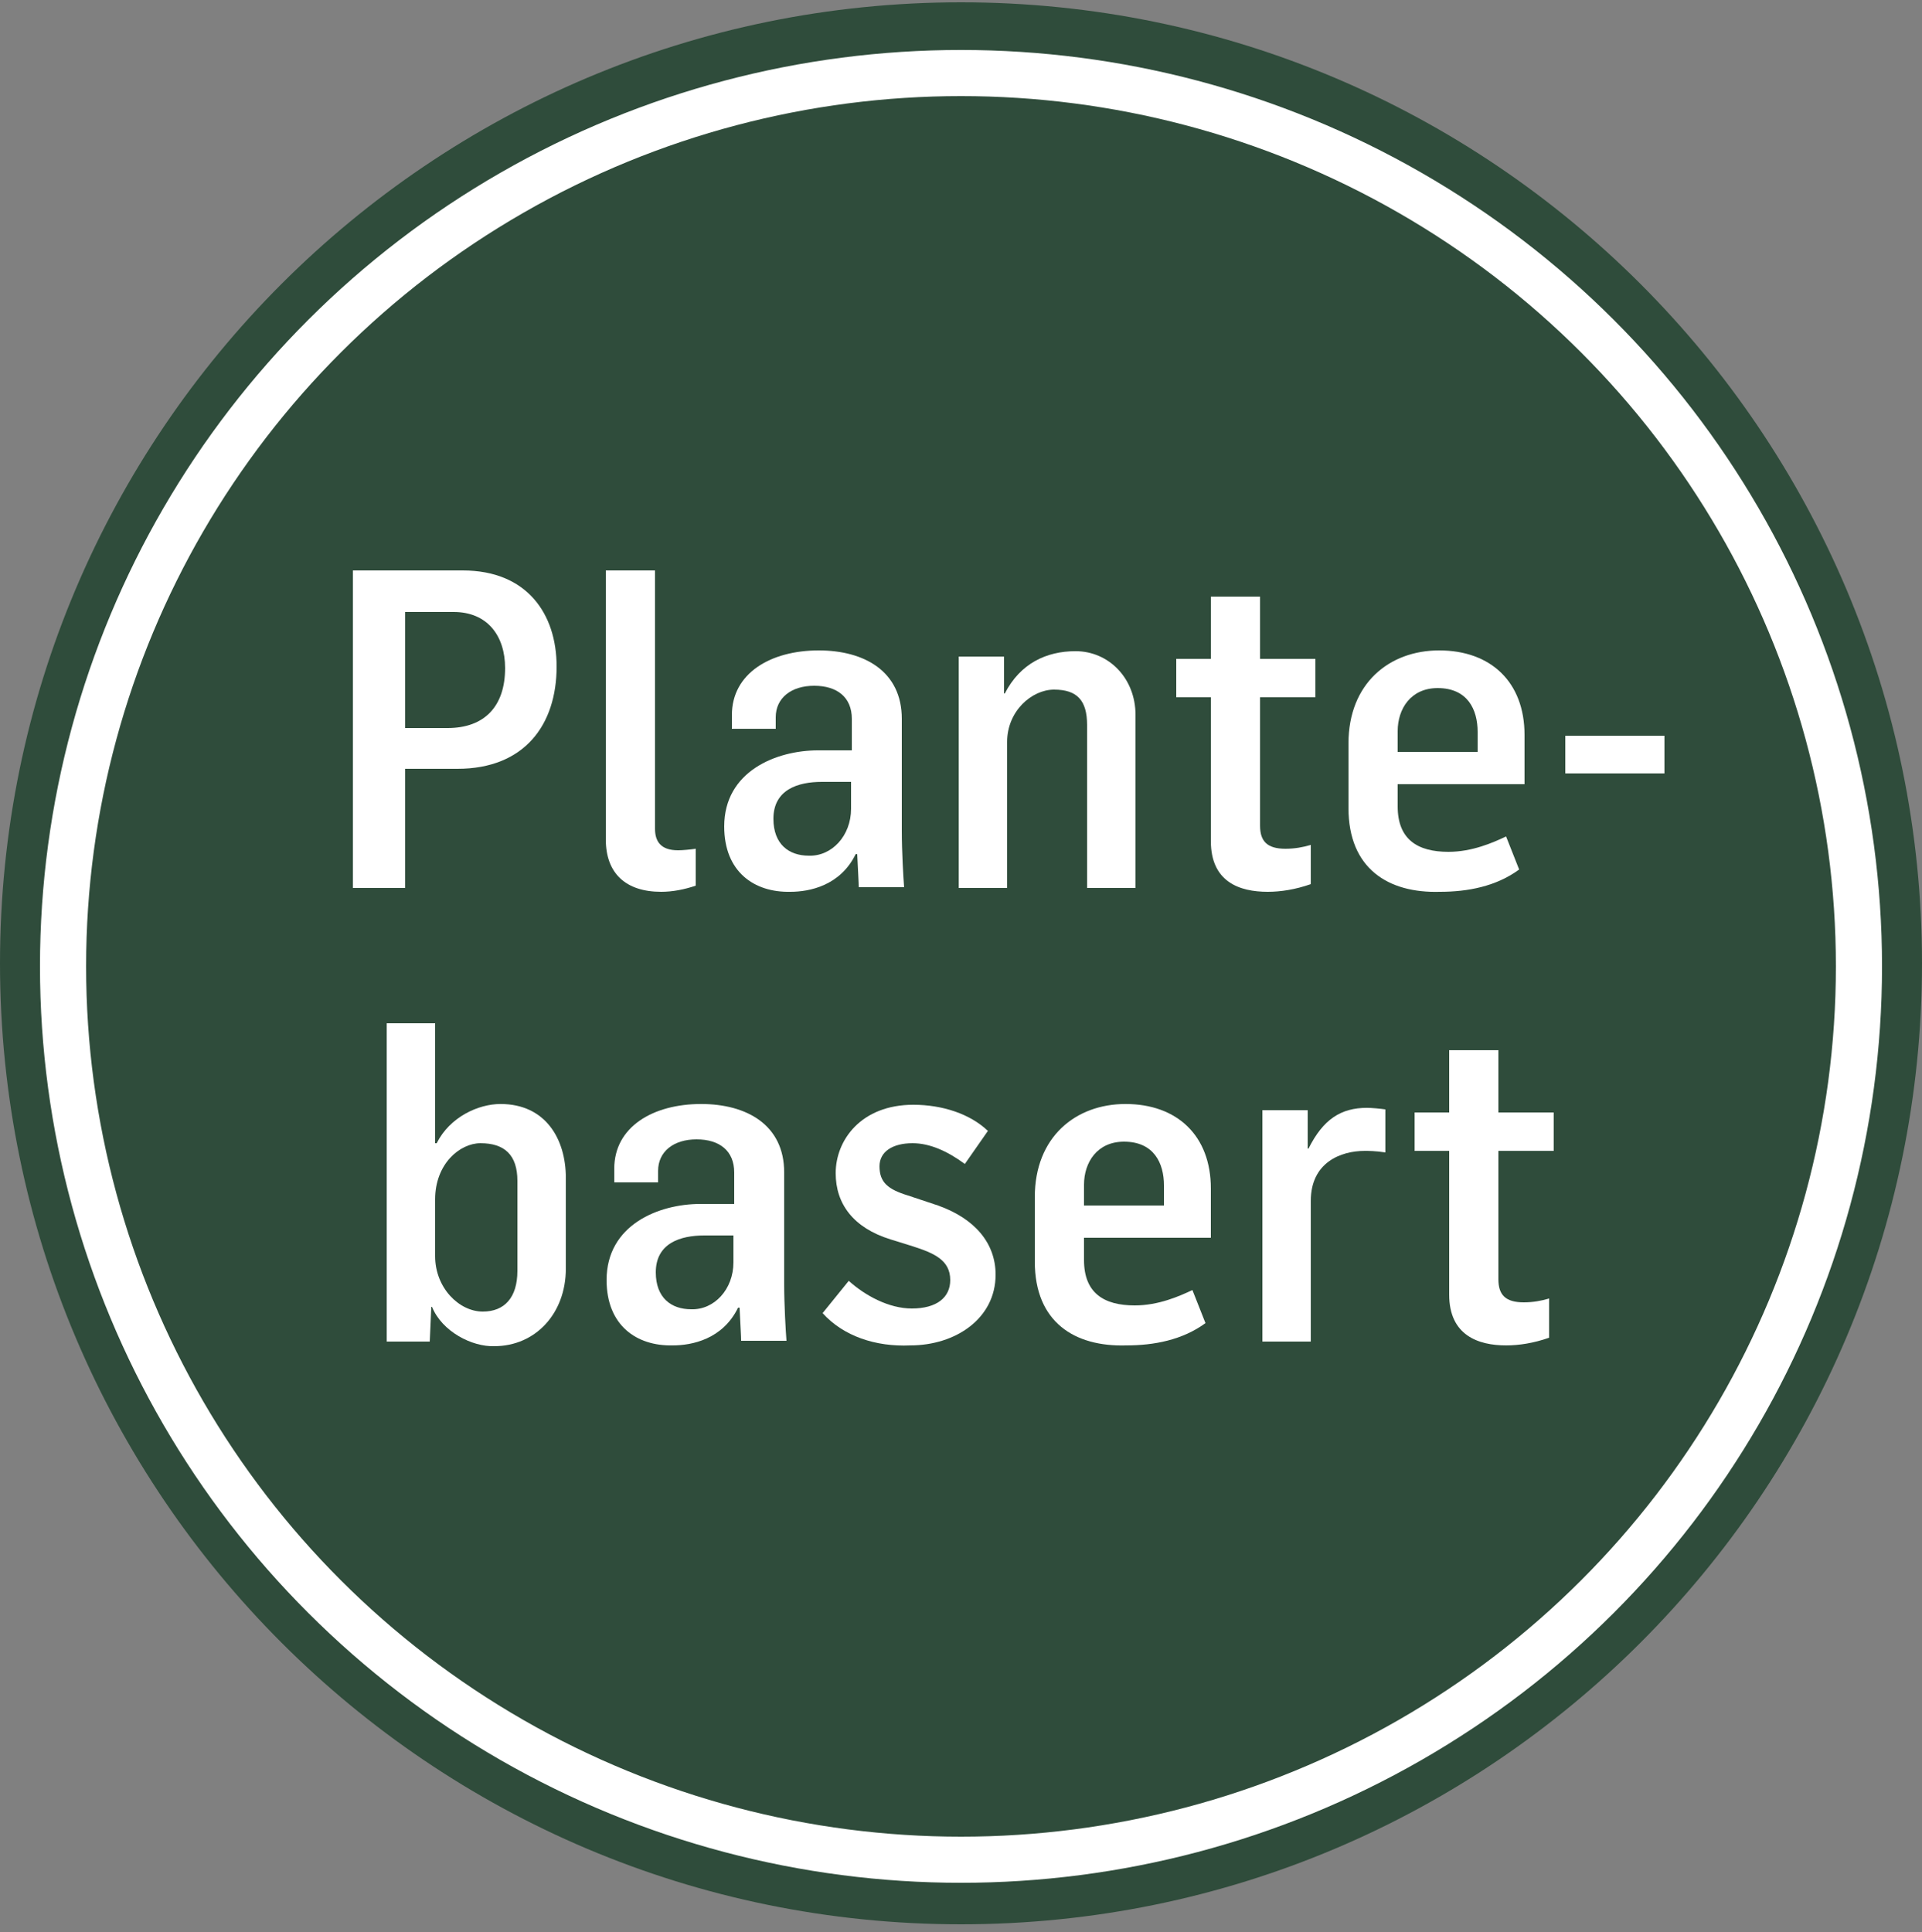
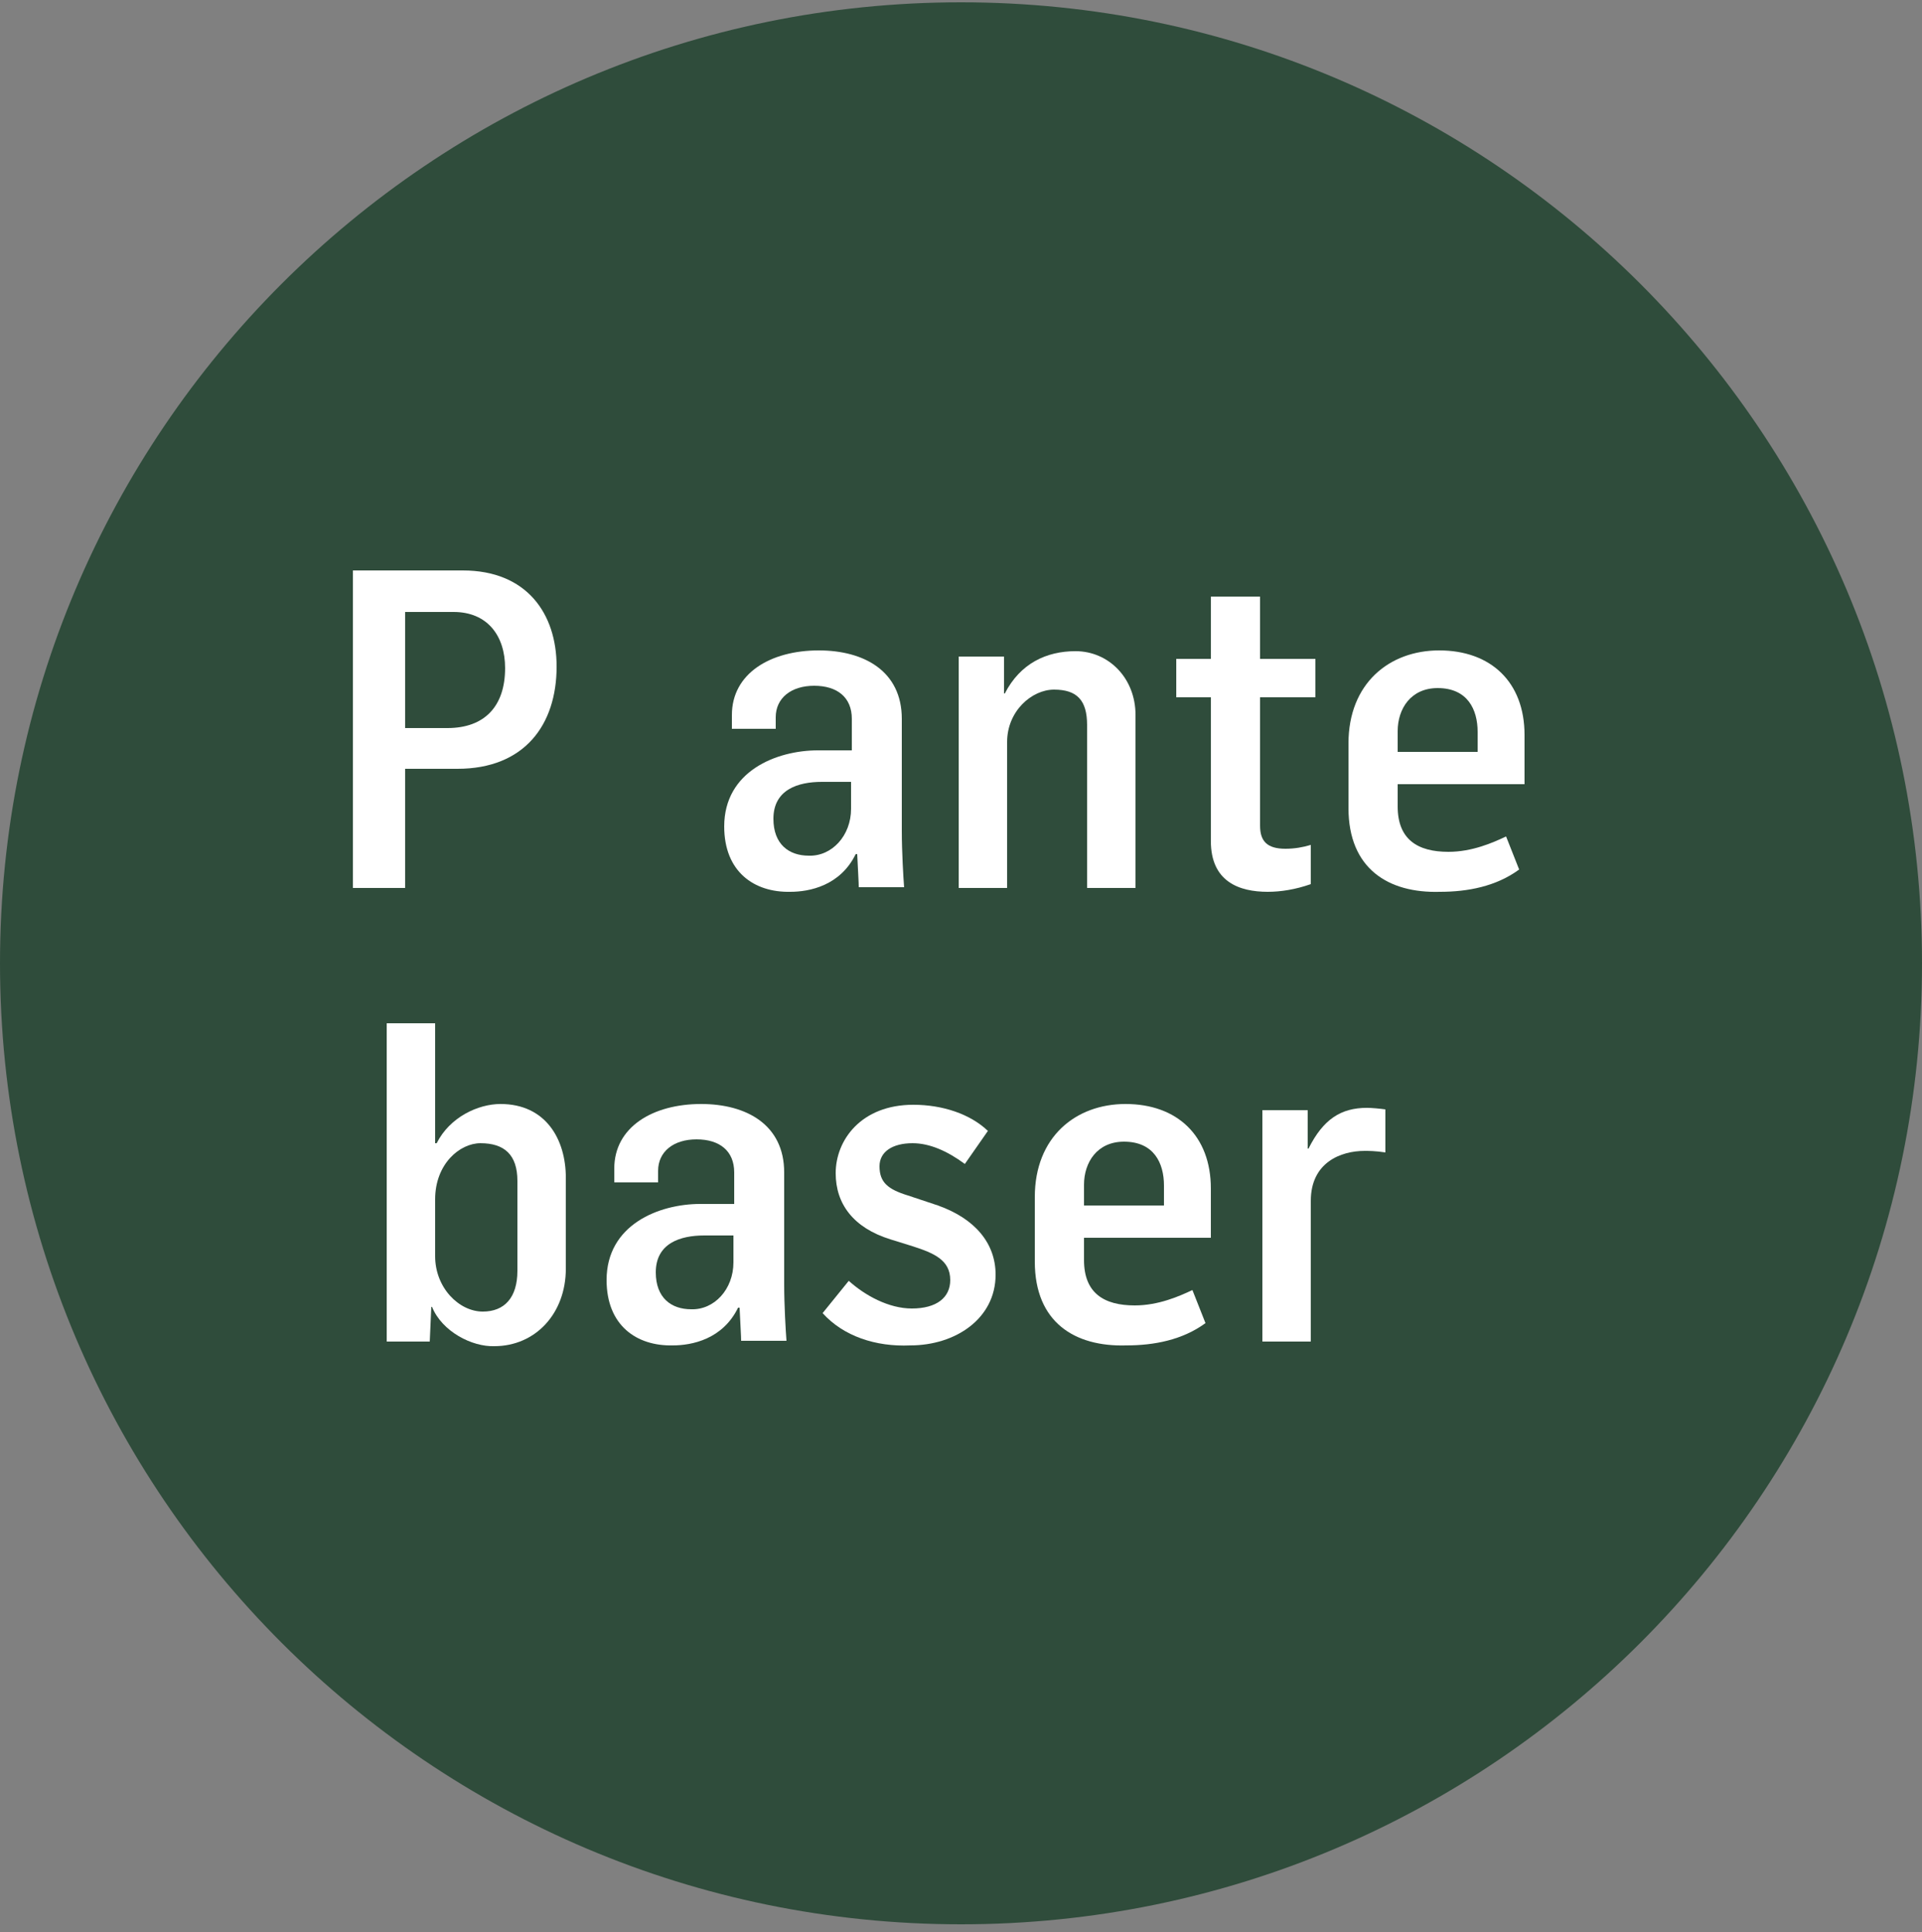
<svg xmlns="http://www.w3.org/2000/svg" xmlns:xlink="http://www.w3.org/1999/xlink" version="1.1" x="0px" y="0px" viewBox="0 0 250 251.3" style="enable-background:new 0 0 250 251.3;" xml:space="preserve">
  <rect x="0" y="0" width="250" height="251.3" fill="#808080" stroke="none" />
  <style type="text/css">
	.st0{clip-path:url(#SVGID_00000093172348926642622360000009482854852649263017_);fill:#2F4C3B;}
	.st1{clip-path:url(#SVGID_00000093172348926642622360000009482854852649263017_);fill:none;stroke:#FFFFFF;stroke-width:6;}
	.st2{fill:#FFFFFF;}
</style>
  <g id="Layer_1">
    <g>
      <defs>
        <rect id="SVGID_1_" width="250" height="251.3" />
      </defs>
      <clipPath id="SVGID_00000044158375166760571520000011744412483017126820_">
        <use xlink:href="#SVGID_1_" style="overflow:visible;" />
      </clipPath>
      <path style="clip-path:url(#SVGID_00000044158375166760571520000011744412483017126820_);fill:#2F4C3B;" d="M125,250.3    c69,0,125-56,125-125c0-69-56-125-125-125c-69,0-125,56-125,125C0,194.3,56,250.3,125,250.3" />
-       <ellipse style="clip-path:url(#SVGID_00000044158375166760571520000011744412483017126820_);fill:none;stroke:#FFFFFF;stroke-width:6;" cx="125" cy="125.7" rx="116.8" ry="116.2" />
    </g>
  </g>
  <g id="Layer_2">
    <g>
      <path class="st2" d="M45.9,74.2h14.3c8.3,0,12.2,5.6,12.2,12.5c0,7.6-4.2,13.3-12.9,13.3h-6.8v15.5h-6.8V74.2z M58.2,94.7    c4.8,0,7.5-2.8,7.5-7.8c0-4.2-2.3-7.3-6.7-7.3h-6.3v15.1H58.2z" />
-       <path class="st2" d="M78.8,109.2V74.2h6.4v33.6c0,1.6,0.7,2.8,3,2.8c0.6,0,1.6-0.1,2.3-0.2v4.8c-1.5,0.5-3,0.8-4.5,0.8    C81.4,116,78.8,113.6,78.8,109.2z" />
      <path class="st2" d="M94.2,107.5c0-7.2,6.8-9.9,12.2-9.9h4.4v-4.1c0-2.8-1.9-4.3-4.9-4.3c-3,0-5,1.6-5,4.1v1.5h-5.7v-1.8    c0-5.4,5-8.4,11.3-8.4c5.9,0,10.8,2.7,10.8,8.9v14.6c0,2.6,0.2,6.1,0.3,7.3h-5.9c0-0.6-0.1-2.1-0.2-4.3h-0.2c-2,4.1-6,4.9-8.5,4.9    C98.1,116.1,94.2,113.4,94.2,107.5z M110.7,105.2v-3.5h-3.8c-3.1,0-6.3,1-6.3,4.8c0,3.3,2,4.8,4.6,4.8    C108.2,111.4,110.7,108.7,110.7,105.2z" />
      <path class="st2" d="M124.6,85.4h6v4.8h0.1c2-3.9,5.4-5.5,9.2-5.5c4.3,0,7.8,3.5,7.8,8.3v22.5h-6.3V94.3c0-3.2-1.3-4.6-4.3-4.6    c-2.9,0-6.1,2.8-6.1,6.8v19h-6.3V85.4z" />
      <path class="st2" d="M157.5,109.4V90.7H153v-5h4.5v-8.1h6.4v8.1h7.2v5h-7.2v16.7c0,2,0.9,3,3.3,3c1.2,0,2.3-0.2,3.3-0.5v5.1    c-2,0.7-3.9,1-5.6,1C161.2,116,157.5,114.7,157.5,109.4z" />
      <path class="st2" d="M175.4,105.1v-8.4c0-7.8,5.3-12.1,11.8-12.1c6.7,0,11.1,4.1,11.1,11v6.4h-16.5v2.9c0,4.3,2.6,5.9,6.6,5.9    c3.1,0,5.8-1.2,7.5-2l1.7,4.3c-3,2.2-6.7,2.9-10.3,2.9C180.6,116.2,175.4,113,175.4,105.1z M192.2,97.7v-2.5    c0-2.9-1.3-5.7-5.2-5.7c-3.5,0-5.2,2.7-5.2,5.6v2.7H192.2z" />
-       <path class="st2" d="M203.6,95.7h12.9v4.9h-12.9V95.7z" />
      <path class="st2" d="M56.2,170h-0.1l-0.2,4.5h-5.6v-41.4h6.3v15.6h0.2c1.7-3.4,5.4-5.1,8.3-5.1c5.9,0,8.5,4.6,8.5,9.6v11.8    c0,5.9-4,10.1-9.3,10.1C61.4,175.2,57.5,173.2,56.2,170z M67.3,165.3v-11.7c0-3.4-1.7-4.9-4.8-4.9c-2.7,0-5.9,2.7-5.9,7.3v7.4    c0,4.1,3.1,7.2,6.2,7.2C65.6,170.6,67.3,168.8,67.3,165.3z" />
      <path class="st2" d="M78.9,166.5c0-7.2,6.8-9.9,12.2-9.9h4.4v-4.1c0-2.8-1.9-4.3-4.9-4.3c-3,0-5,1.6-5,4.1v1.5h-5.7v-1.8    c0-5.4,5-8.4,11.3-8.4c5.9,0,10.8,2.7,10.8,8.9v14.6c0,2.6,0.2,6.1,0.3,7.3h-5.9c0-0.6-0.1-2.1-0.2-4.3h-0.2c-2,4.1-6,4.9-8.5,4.9    C82.8,175.1,78.9,172.4,78.9,166.5z M95.4,164.2v-3.5h-3.8c-3.1,0-6.3,1-6.3,4.8c0,3.3,2,4.8,4.6,4.8    C92.9,170.4,95.4,167.7,95.4,164.2z" />
      <path class="st2" d="M107,170.8l3.4-4.2c2.1,1.9,5.2,3.6,8.2,3.6c3.2,0,5-1.4,5-3.7c0-2.6-2.1-3.5-4.9-4.4l-2.9-0.9    c-4.8-1.5-7.1-4.6-7.1-8.6c0-4.3,3.3-8.9,10.1-8.9c3.8,0,7.4,1.2,9.7,3.4l-3,4.3c-2.3-1.7-4.6-2.7-6.8-2.7c-2.6,0-4.3,1.1-4.3,3    c0,2.1,1.1,3,3.7,3.8l3.9,1.3c4.8,1.7,7.5,4.9,7.5,9c0,5.7-5.2,9.2-11.1,9.2C113.9,175.2,109.7,173.8,107,170.8z" />
      <path class="st2" d="M134.6,164.1v-8.4c0-7.8,5.3-12.1,11.8-12.1c6.7,0,11.1,4.1,11.1,11v6.4H141v2.9c0,4.3,2.6,5.9,6.6,5.9    c3.1,0,5.8-1.2,7.5-2l1.7,4.3c-3,2.2-6.7,2.9-10.3,2.9C139.8,175.2,134.6,172,134.6,164.1z M151.4,156.7v-2.5    c0-2.9-1.3-5.7-5.2-5.7c-3.5,0-5.2,2.7-5.2,5.6v2.7H151.4z" />
      <path class="st2" d="M164.1,144.4h6v5h0.1c1.9-3.8,4.2-5.3,7.6-5.3c0.6,0,1.7,0.1,2.4,0.2v5.6c-1.3-0.2-2.2-0.2-2.7-0.2    c-3.1,0-7,1.5-7,6.5v18.3h-6.3V144.4z" />
-       <path class="st2" d="M188.5,168.4v-18.7H184v-5h4.5v-8.1h6.4v8.1h7.2v5h-7.2v16.7c0,2,0.9,3,3.3,3c1.2,0,2.3-0.2,3.3-0.5v5.1    c-2,0.7-3.9,1-5.6,1C192.3,175,188.5,173.7,188.5,168.4z" />
    </g>
  </g>
</svg>